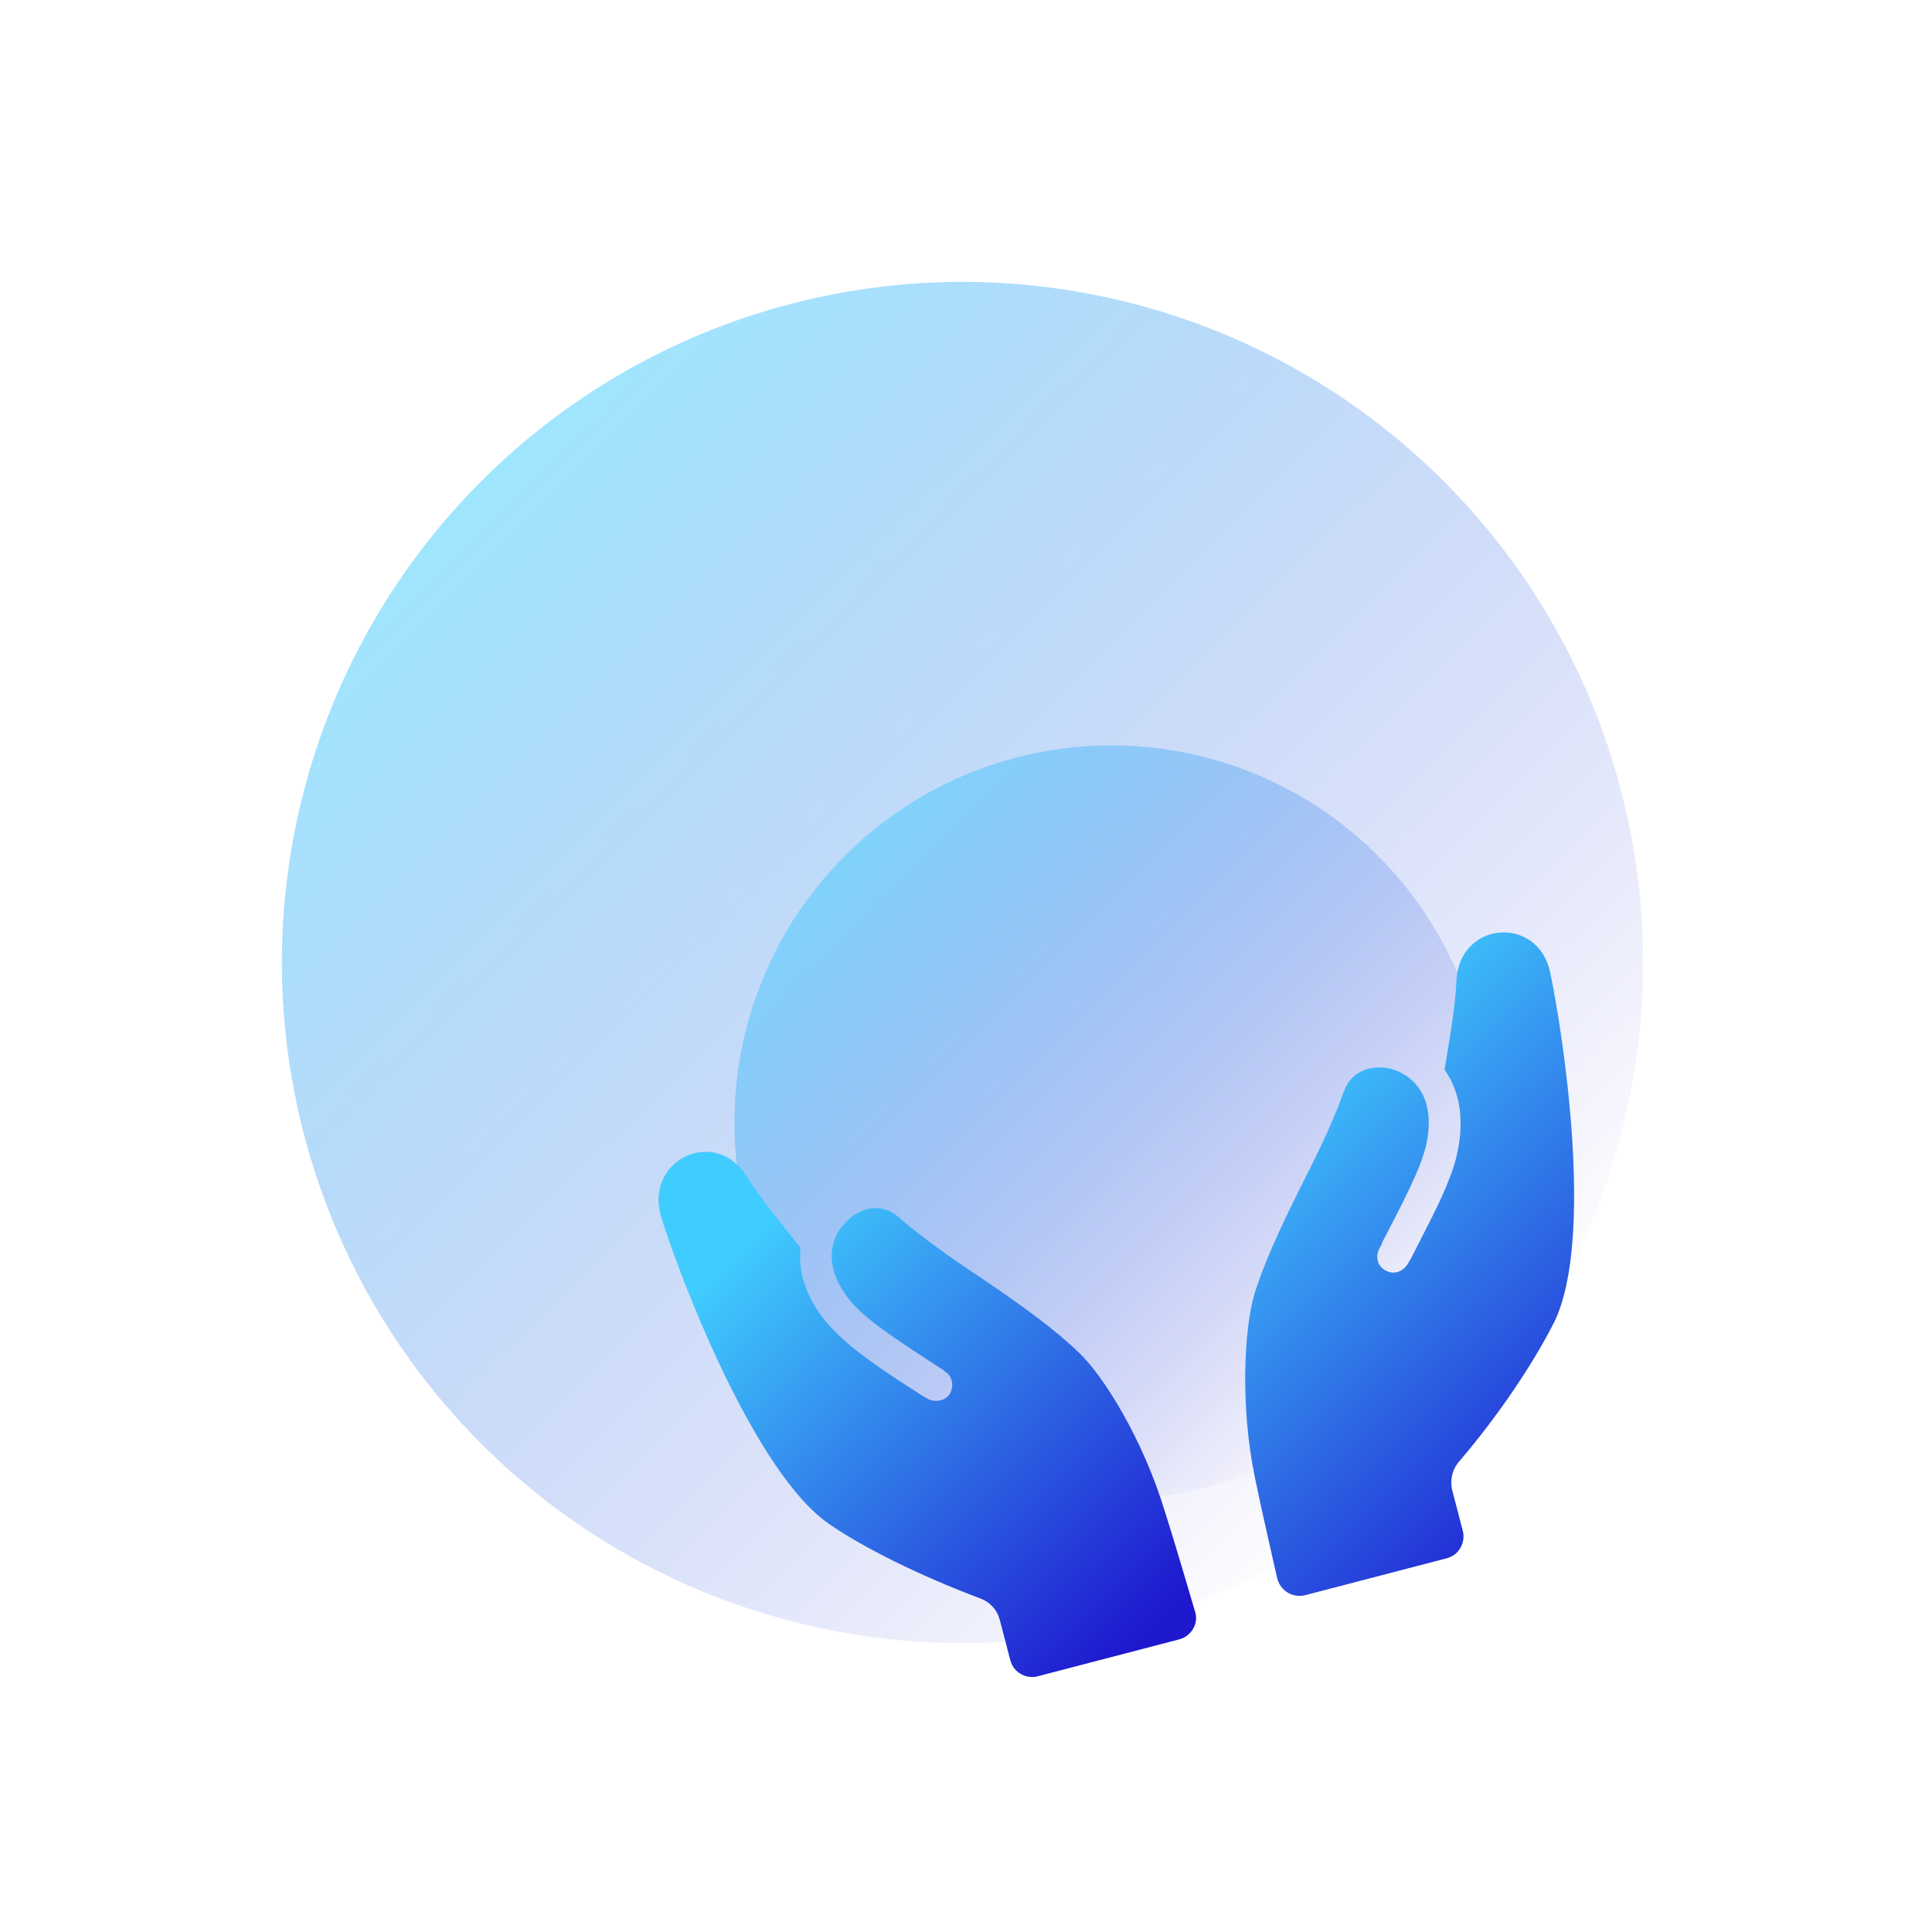
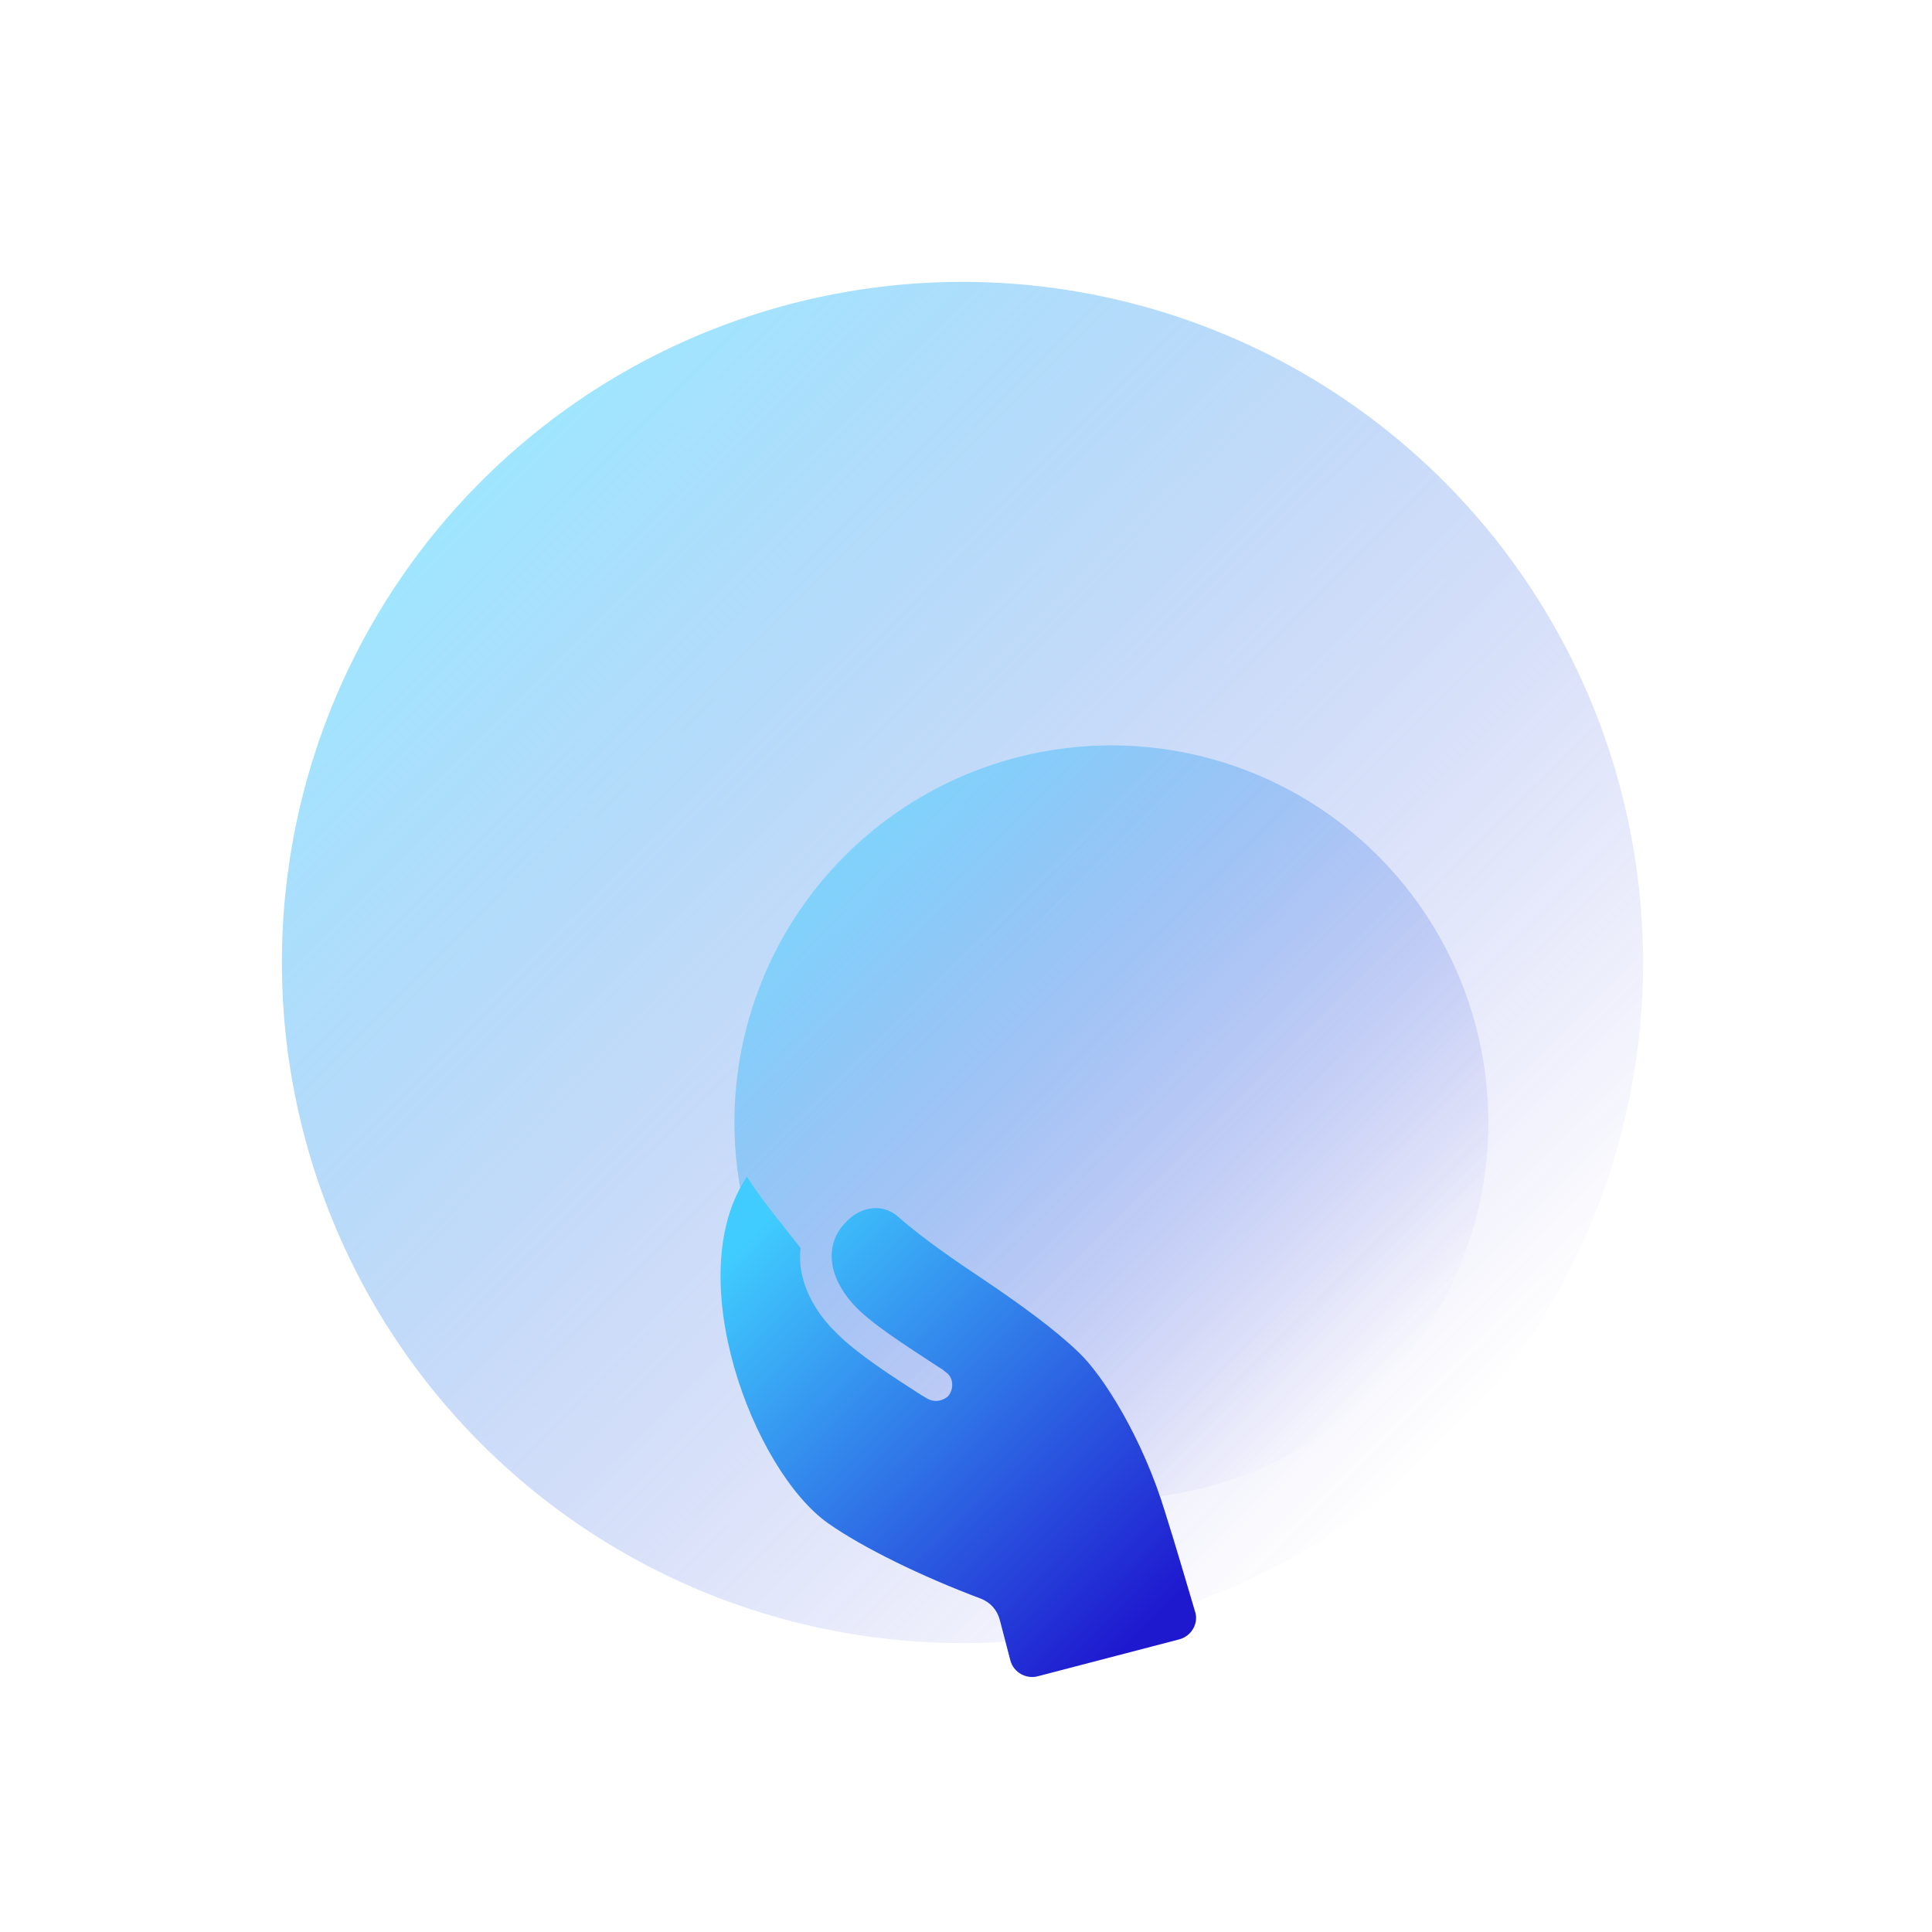
<svg xmlns="http://www.w3.org/2000/svg" width="176" height="176" viewBox="0 0 176 176" fill="none">
  <circle cx="87.68" cy="87.68" r="62" transform="rotate(135.316 87.68 87.68)" fill="url(#paint0_linear_1101_192)" fill-opacity="0.5" />
  <circle cx="101.244" cy="102.243" r="34.341" transform="rotate(135.316 101.244 102.243)" fill="url(#paint1_linear_1101_192)" fill-opacity="0.5" />
-   <path d="M132.676 89.374C132.612 91.224 132.134 94.283 131.593 97.45C132.876 99.224 133.462 101.821 132.751 105.032C132.589 105.808 132.342 106.606 132.009 107.426C131.2 109.563 129.901 111.918 128.584 114.553C128.458 114.77 128.396 114.878 128.27 115.094C127.892 115.742 127.17 116.114 126.46 115.841C125.559 115.526 125.227 114.604 125.645 113.761C125.771 113.545 125.896 113.329 125.937 113.135C127.694 109.743 129.411 106.545 129.92 104.303C130.834 100.123 128.927 98.052 126.845 97.404C125.171 96.924 123.124 97.458 122.441 99.378C121.447 102.204 119.901 105.358 118.395 108.317C116.661 111.795 114.97 115.445 114.21 118.119C113.369 121.18 112.956 127.98 114.316 134.594C114.974 137.814 115.851 141.528 116.348 143.782C116.639 144.898 117.739 145.619 118.933 145.308L131.813 141.949C132.922 141.66 133.528 140.493 133.259 139.463L132.297 135.772C132.073 134.913 132.276 133.944 132.824 133.251C136.601 128.874 139.858 123.898 141.594 120.421C145.27 112.861 142.378 94.087 141.223 88.612C140.113 83.308 132.891 83.908 132.676 89.373L132.676 89.374Z" fill="url(#paint2_linear_1101_192)" />
-   <path d="M98.224 123.161C96.147 121.146 92.995 118.863 89.78 116.688C87.018 114.851 84.127 112.866 81.878 110.895C80.321 109.475 78.269 110.01 77.062 111.33C75.534 112.824 74.899 115.638 77.738 118.824C79.277 120.523 82.339 122.464 85.532 124.553C85.748 124.68 85.963 124.806 86.094 124.955C86.848 125.398 86.945 126.468 86.395 127.159C85.885 127.657 85.094 127.773 84.447 127.393C84.231 127.267 84.124 127.204 83.908 127.077C81.385 125.452 79.184 124.017 77.434 122.556C76.742 122.006 76.114 121.348 75.616 120.839C73.427 118.396 72.673 115.853 72.929 113.686C70.889 111.114 69.001 108.775 68.042 107.198C65.188 102.555 58.597 105.643 60.259 110.964C61.92 116.284 68.636 133.983 75.456 138.779C78.585 140.976 83.926 143.601 89.389 145.646C90.207 145.98 90.835 146.638 91.081 147.579L92.04 151.255C92.329 152.367 93.493 152.976 94.518 152.709L107.426 149.342C108.538 149.053 109.233 147.867 108.857 146.778C108.192 144.577 107.147 140.922 106.152 137.804C104.134 131.117 100.518 125.302 98.225 123.161L98.224 123.161Z" fill="url(#paint3_linear_1101_192)" />
+   <path d="M98.224 123.161C96.147 121.146 92.995 118.863 89.78 116.688C87.018 114.851 84.127 112.866 81.878 110.895C80.321 109.475 78.269 110.01 77.062 111.33C75.534 112.824 74.899 115.638 77.738 118.824C79.277 120.523 82.339 122.464 85.532 124.553C85.748 124.68 85.963 124.806 86.094 124.955C86.848 125.398 86.945 126.468 86.395 127.159C85.885 127.657 85.094 127.773 84.447 127.393C84.231 127.267 84.124 127.204 83.908 127.077C81.385 125.452 79.184 124.017 77.434 122.556C76.742 122.006 76.114 121.348 75.616 120.839C73.427 118.396 72.673 115.853 72.929 113.686C70.889 111.114 69.001 108.775 68.042 107.198C61.92 116.284 68.636 133.983 75.456 138.779C78.585 140.976 83.926 143.601 89.389 145.646C90.207 145.98 90.835 146.638 91.081 147.579L92.04 151.255C92.329 152.367 93.493 152.976 94.518 152.709L107.426 149.342C108.538 149.053 109.233 147.867 108.857 146.778C108.192 144.577 107.147 140.922 106.152 137.804C104.134 131.117 100.518 125.302 98.225 123.161L98.224 123.161Z" fill="url(#paint3_linear_1101_192)" />
  <defs>
    <linearGradient id="paint0_linear_1101_192" x1="98.718" y1="149.68" x2="98.6" y2="25.679" gradientUnits="userSpaceOnUse">
      <stop stop-color="#40CCFE" />
      <stop offset="1" stop-color="#1E18CF" stop-opacity="0" />
    </linearGradient>
    <linearGradient id="paint1_linear_1101_192" x1="107.358" y1="136.584" x2="107.292" y2="67.902" gradientUnits="userSpaceOnUse">
      <stop stop-color="#40CCFE" />
      <stop offset="1" stop-color="#1E18CF" stop-opacity="0" />
    </linearGradient>
    <linearGradient id="paint2_linear_1101_192" x1="137.364" y1="147.038" x2="101.746" y2="110.746" gradientUnits="userSpaceOnUse">
      <stop stop-color="#1E18CF" />
      <stop offset="1" stop-color="#40CCFE" />
    </linearGradient>
    <linearGradient id="paint3_linear_1101_192" x1="93.106" y1="159.614" x2="57.488" y2="123.322" gradientUnits="userSpaceOnUse">
      <stop stop-color="#1E18CF" />
      <stop offset="1" stop-color="#40CCFE" />
    </linearGradient>
  </defs>
</svg>